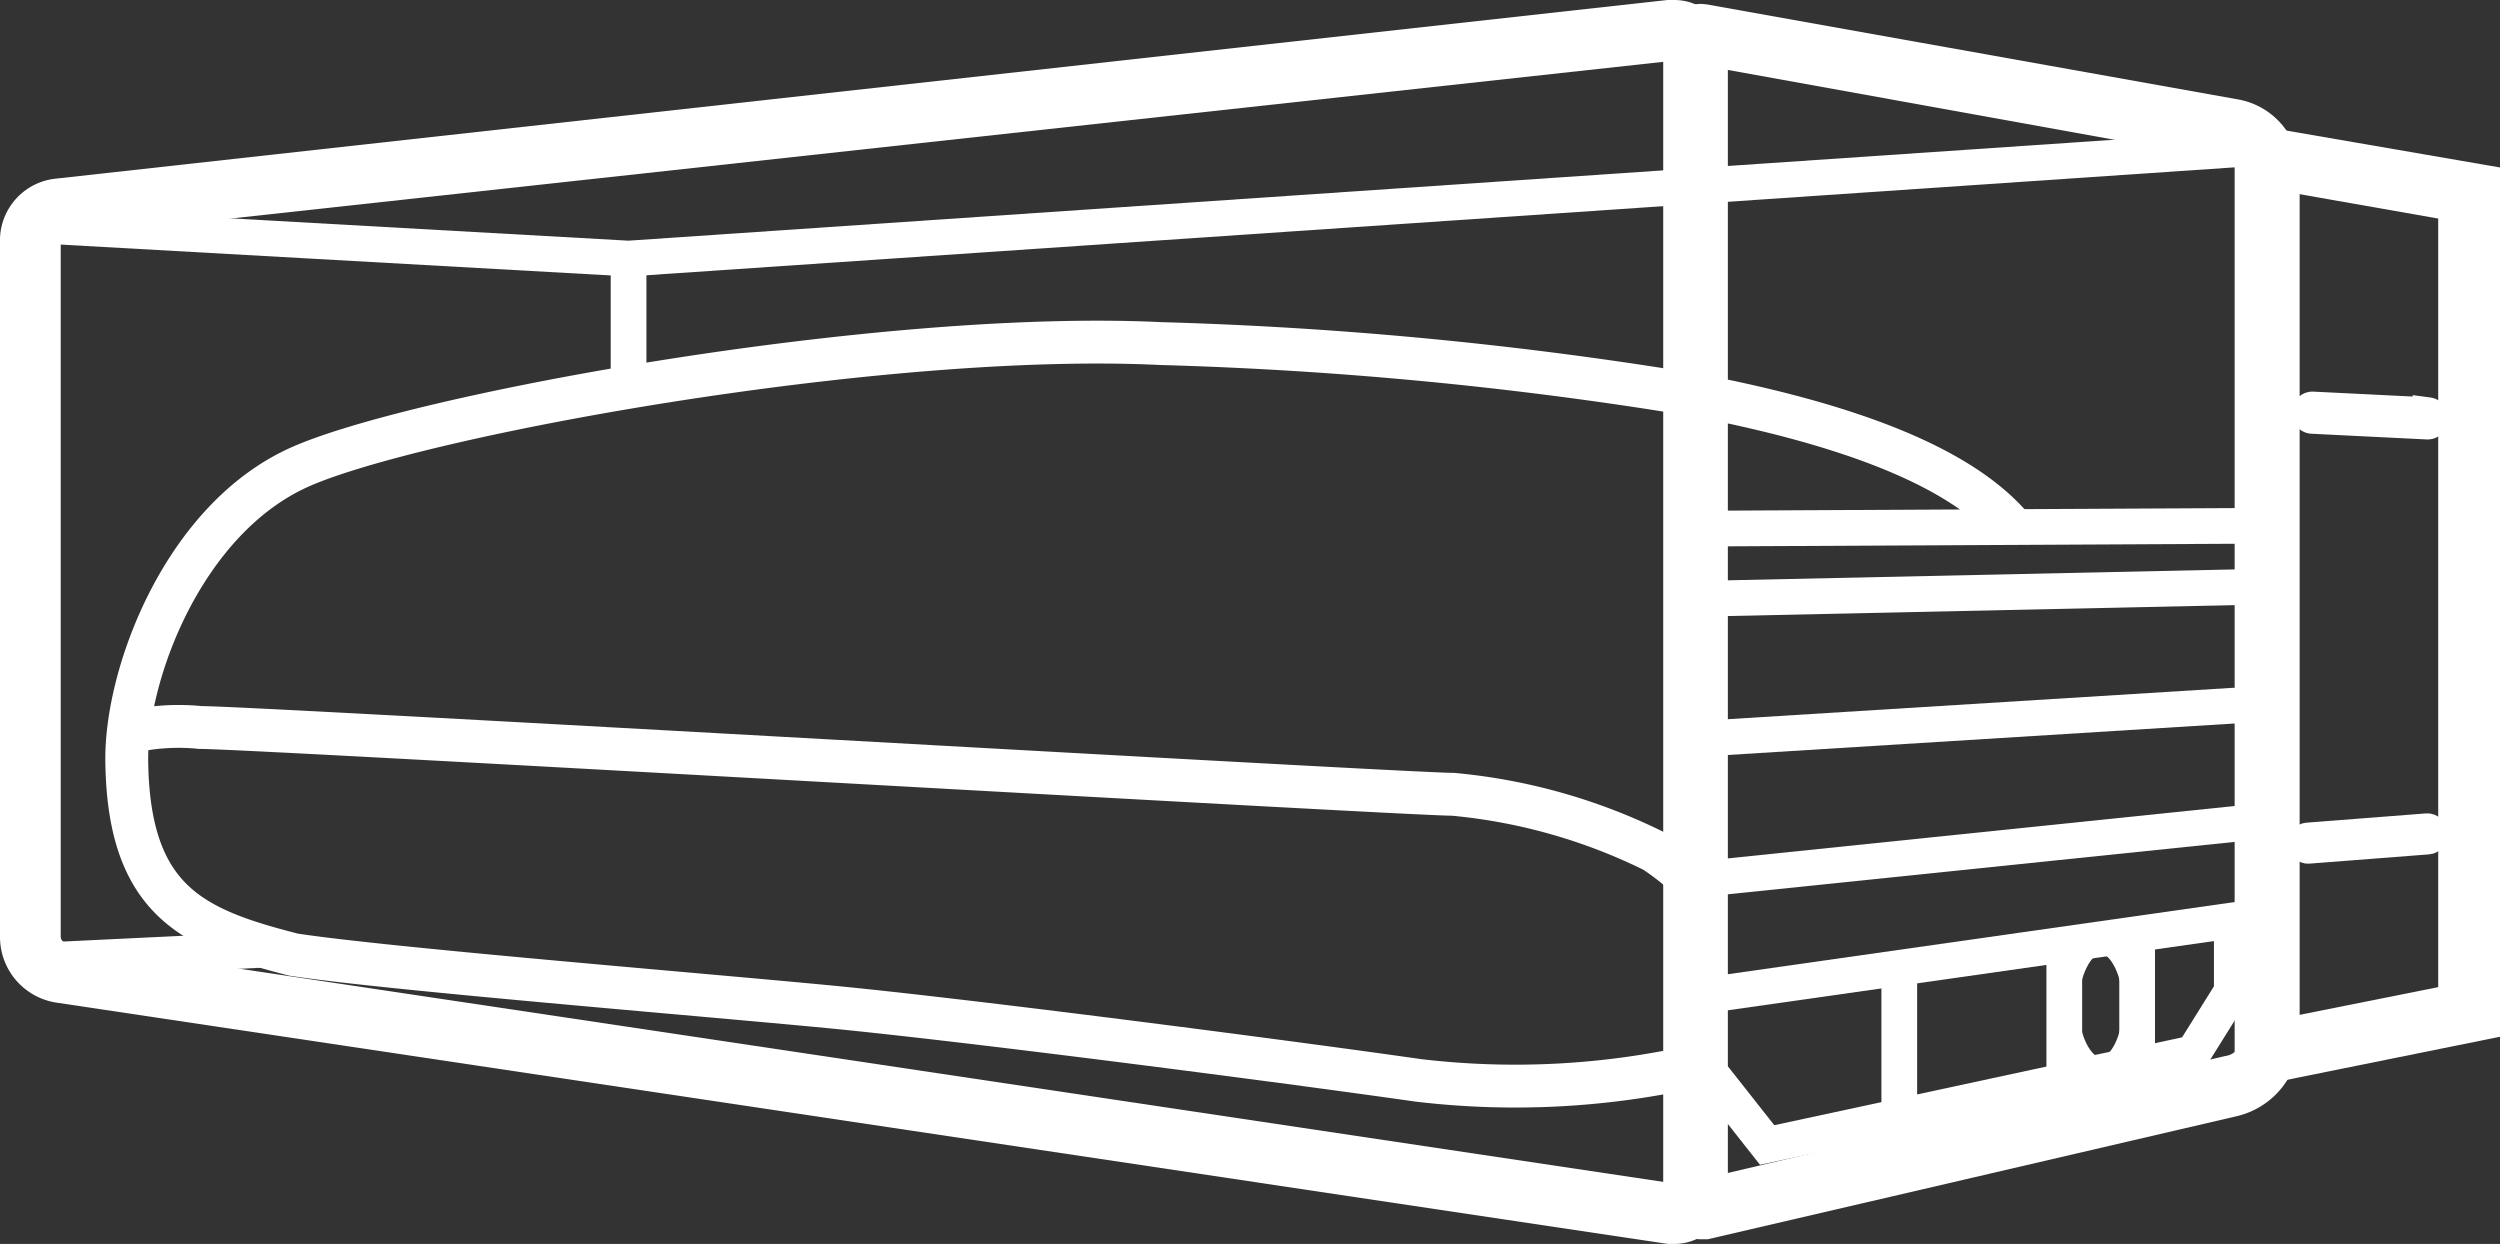
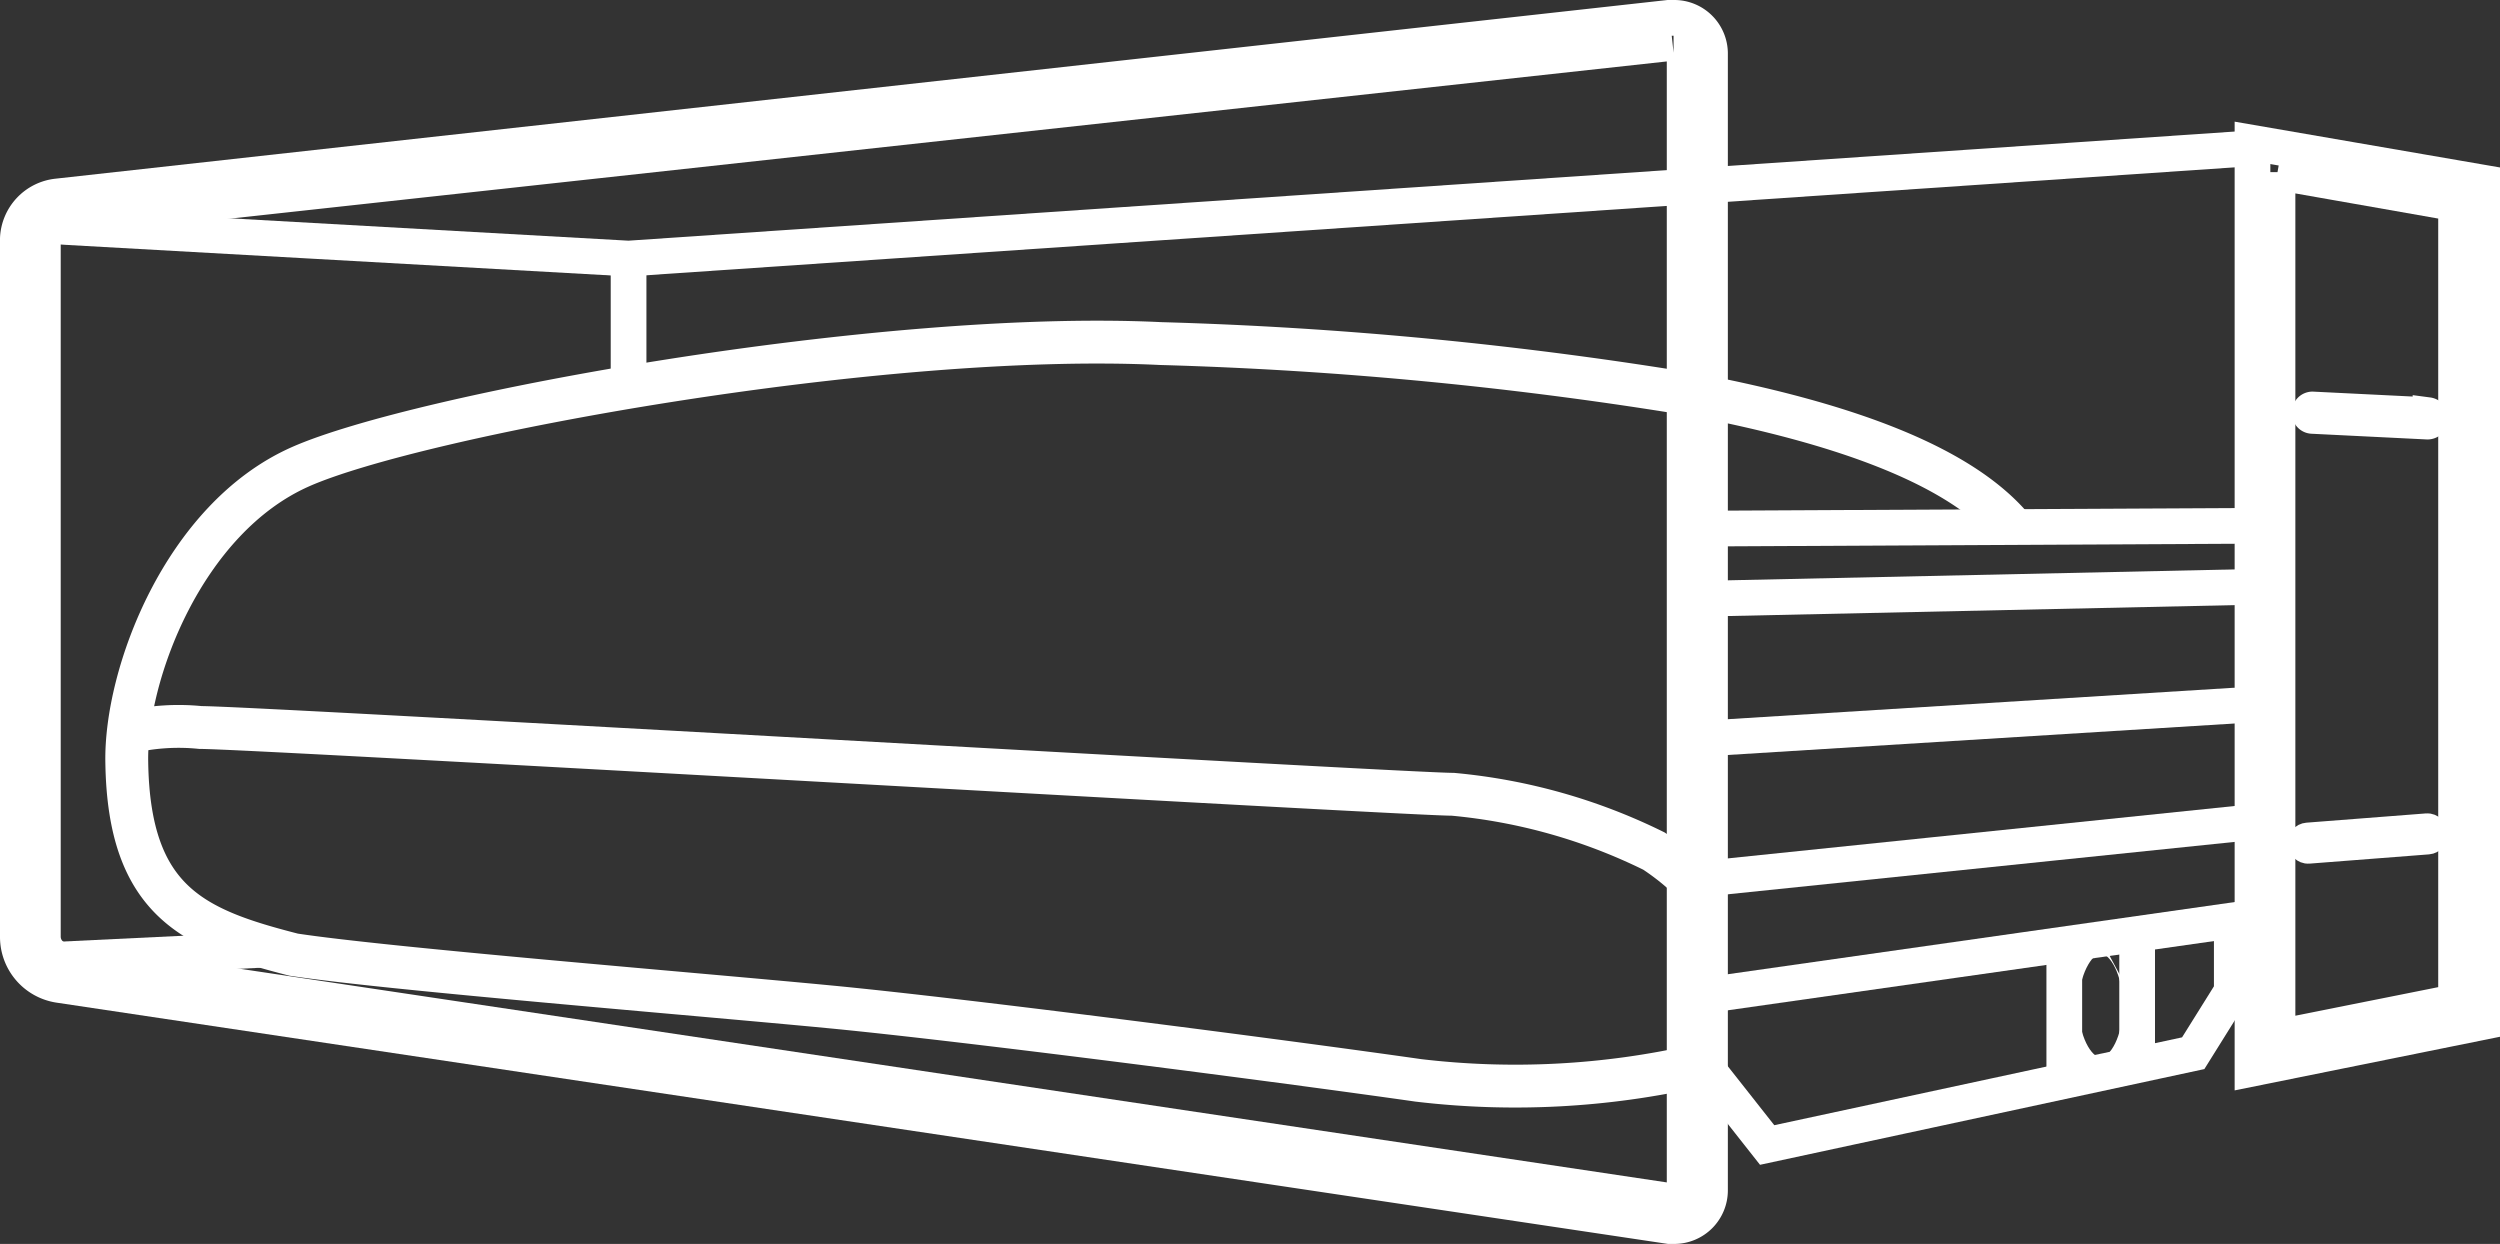
<svg xmlns="http://www.w3.org/2000/svg" viewBox="0 0 70 34.83">
  <rect x="0" y="0" width="70" height="34.83" fill="#333333" stroke="none" />
  <defs>
    <style>.cls-1,.cls-2,.cls-3,.cls-5{fill:none;stroke:#fff;stroke-miterlimit:10;}.cls-2{stroke-width:0.87px;}.cls-3{stroke-width:0.85px;}.cls-4{fill:#fff;}.cls-5{stroke-width:1.2px;}</style>
  </defs>
  <g id="Capa_2" data-name="Capa 2">
    <g id="Capa_1-2" data-name="Capa 1">
      <g id="Capa_2-2" data-name="Capa 2">
        <g id="Capa_1-2-2" data-name="Capa 1-2">
          <path class="cls-1" d="M46.86,1.2a.31.31,0,0,1,.31.31h0V33.36a.3.3,0,0,1-.32.28h0L1.77,26.89a.67.67,0,0,1-.57-.66V6.68a.55.55,0,0,1,.48-.54L46.83,1.2h0m0-.7h-.11L1.61,5.5A1.24,1.24,0,0,0,.5,6.68V26.23a1.36,1.36,0,0,0,1.16,1.35l45.08,6.75h.14a1,1,0,0,0,1-1V1.5a1,1,0,0,0-1-1Z" />
-           <path class="cls-1" d="M47.77,1.34,62.5,4a.9.9,0,0,1,.75.86V29.06a1,1,0,0,1-.85,1L47.77,33.5V1.34M47.63.61a.56.56,0,0,0-.56.54v32.5a.56.56,0,0,0,.56.55h.13L62.5,30.77a1.78,1.78,0,0,0,1.39-1.71V4.83A1.59,1.59,0,0,0,62.6,3.28L47.73.62Z" />
          <path class="cls-1" d="M63.77,4.82l5,.88V28.05l-5,1V4.82M63.07,4V29.92l6.43-1.3V5.11Z" />
          <path class="cls-2" d="M64.75,11.4l3.24.16a.15.15,0,0,1,.13.16h0a.15.15,0,0,1-.15.15l-3.23-.16a.14.14,0,0,1-.13-.16h0A.14.14,0,0,1,64.75,11.4Z" />
          <rect class="cls-3" x="64.48" y="23.33" width="3.64" height="0.3" rx="0.14" transform="translate(-1.62 5.19) rotate(-4.43)" />
          <line class="cls-1" x1="47.87" y1="14.8" x2="63.64" y2="14.72" />
          <line class="cls-1" x1="47.87" y1="16.76" x2="63.64" y2="16.42" />
          <line class="cls-1" x1="47.87" y1="20.67" x2="63.64" y2="19.69" />
          <line class="cls-1" x1="47.87" y1="24.59" x2="63.64" y2="22.96" />
          <line class="cls-1" x1="47.77" y1="27.87" x2="63.64" y2="25.61" />
          <polyline class="cls-1" points="57.8 26.44 57.8 30.23 59.84 29.8 59.84 26.15" />
-           <path class="cls-4" d="M58.82,26.7c.25,0,.62.58.62,1.46s-.37,1.45-.62,1.45-.62-.58-.62-1.45.38-1.46.62-1.46m0-.4c-.56,0-1,.83-1,1.86s.46,1.85,1,1.85,1-.83,1-1.85S59.37,26.3,58.82,26.3Z" />
+           <path class="cls-4" d="M58.82,26.7c.25,0,.62.58.62,1.46s-.37,1.45-.62,1.45-.62-.58-.62-1.45.38-1.46.62-1.46m0-.4c-.56,0-1,.83-1,1.86s.46,1.85,1,1.85,1-.83,1-1.85Z" />
          <polyline class="cls-1" points="47.77 29.89 49.48 32.06 61.41 29.49 62.49 27.76 62.49 25.78" />
-           <line class="cls-1" x1="53.18" y1="27.1" x2="53.18" y2="31.26" />
          <path class="cls-5" d="M56.32,14.75h0c-1.55-1.8-4.88-2.92-8.74-3.67A110.61,110.61,0,0,0,32.5,9.62c-7.84-.38-20.82,2-24.09,3.45S3.5,18.89,3.55,21.35c.06,3.92,1.9,4.67,4.67,5.38,2.62.4,11.14,1.09,15,1.46S36,29.72,39.71,30.25a23,23,0,0,0,7.81-.41" />
          <polyline class="cls-1" points="1.03 6.31 17.6 7.24 63.37 4.13" />
          <line class="cls-1" x1="1.21" y1="26.89" x2="7.64" y2="26.58" />
          <path class="cls-5" d="M3.61,20.5a6.1,6.1,0,0,1,2-.13c1.53,0,33.76,1.87,35.07,1.87a16,16,0,0,1,5.63,1.59,7,7,0,0,1,1.28,1.08" />
          <line class="cls-1" x1="17.6" y1="10.83" x2="17.6" y2="7.24" />
        </g>
      </g>
    </g>
  </g>
</svg>